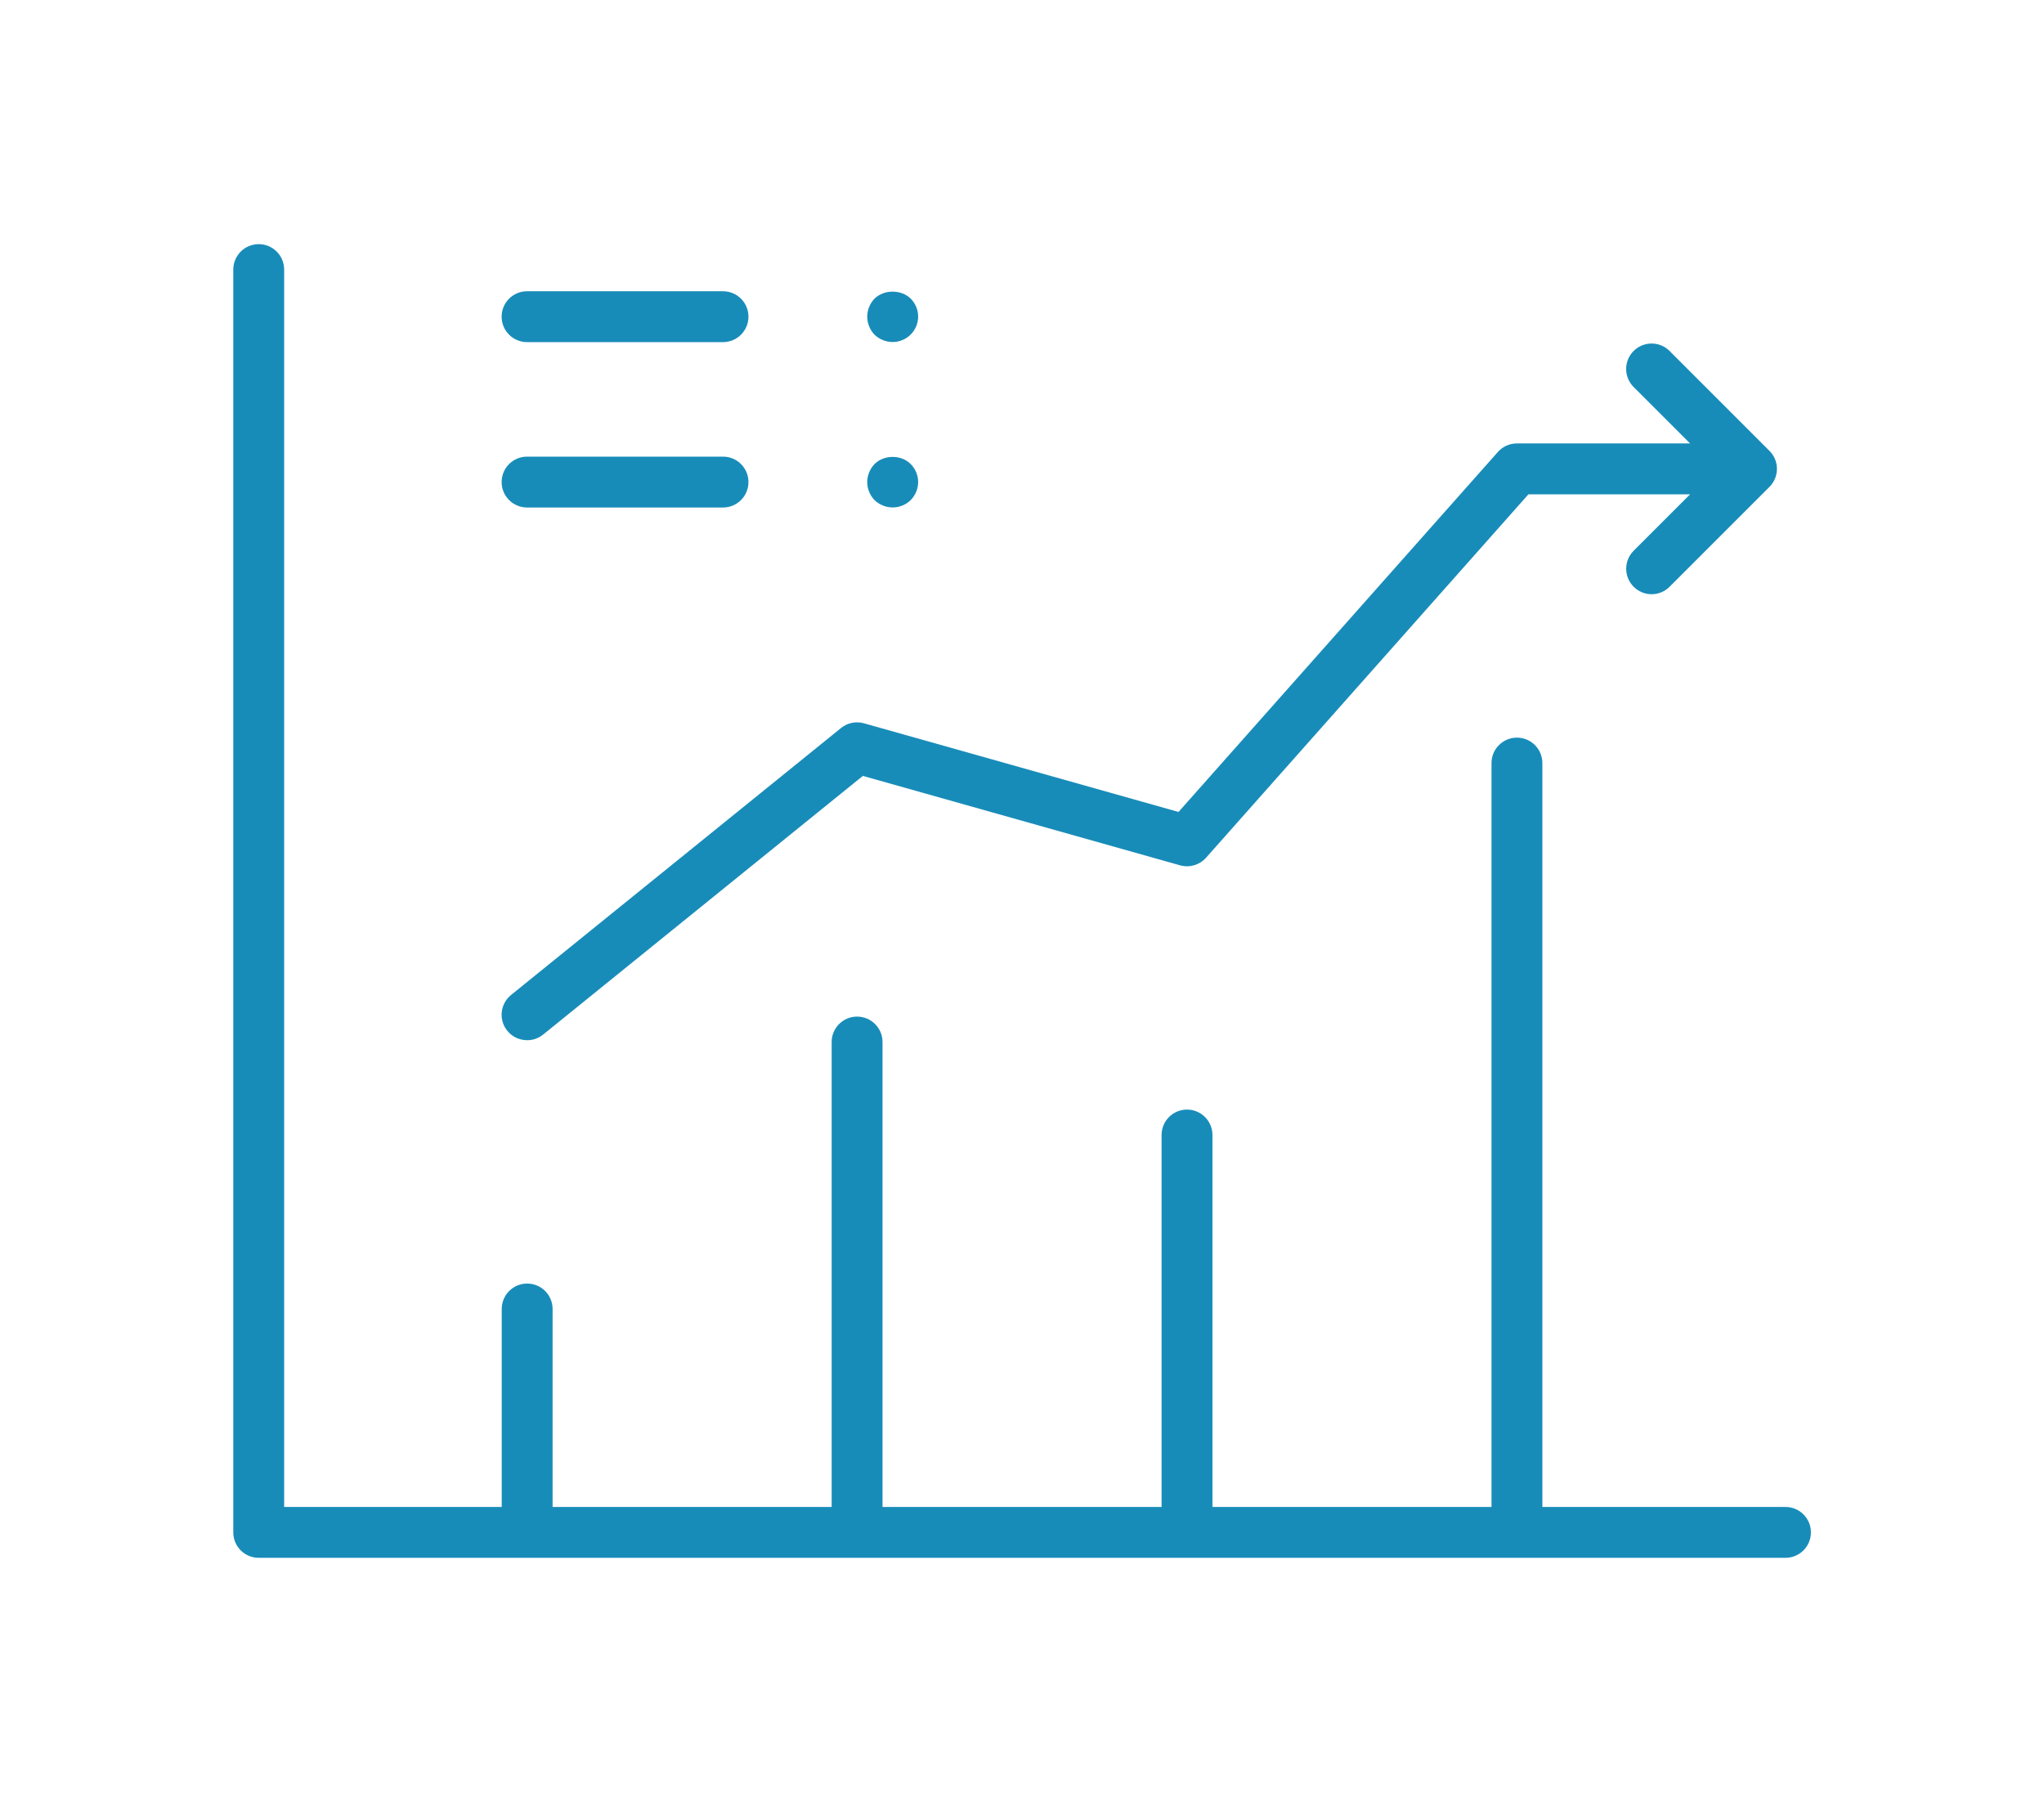
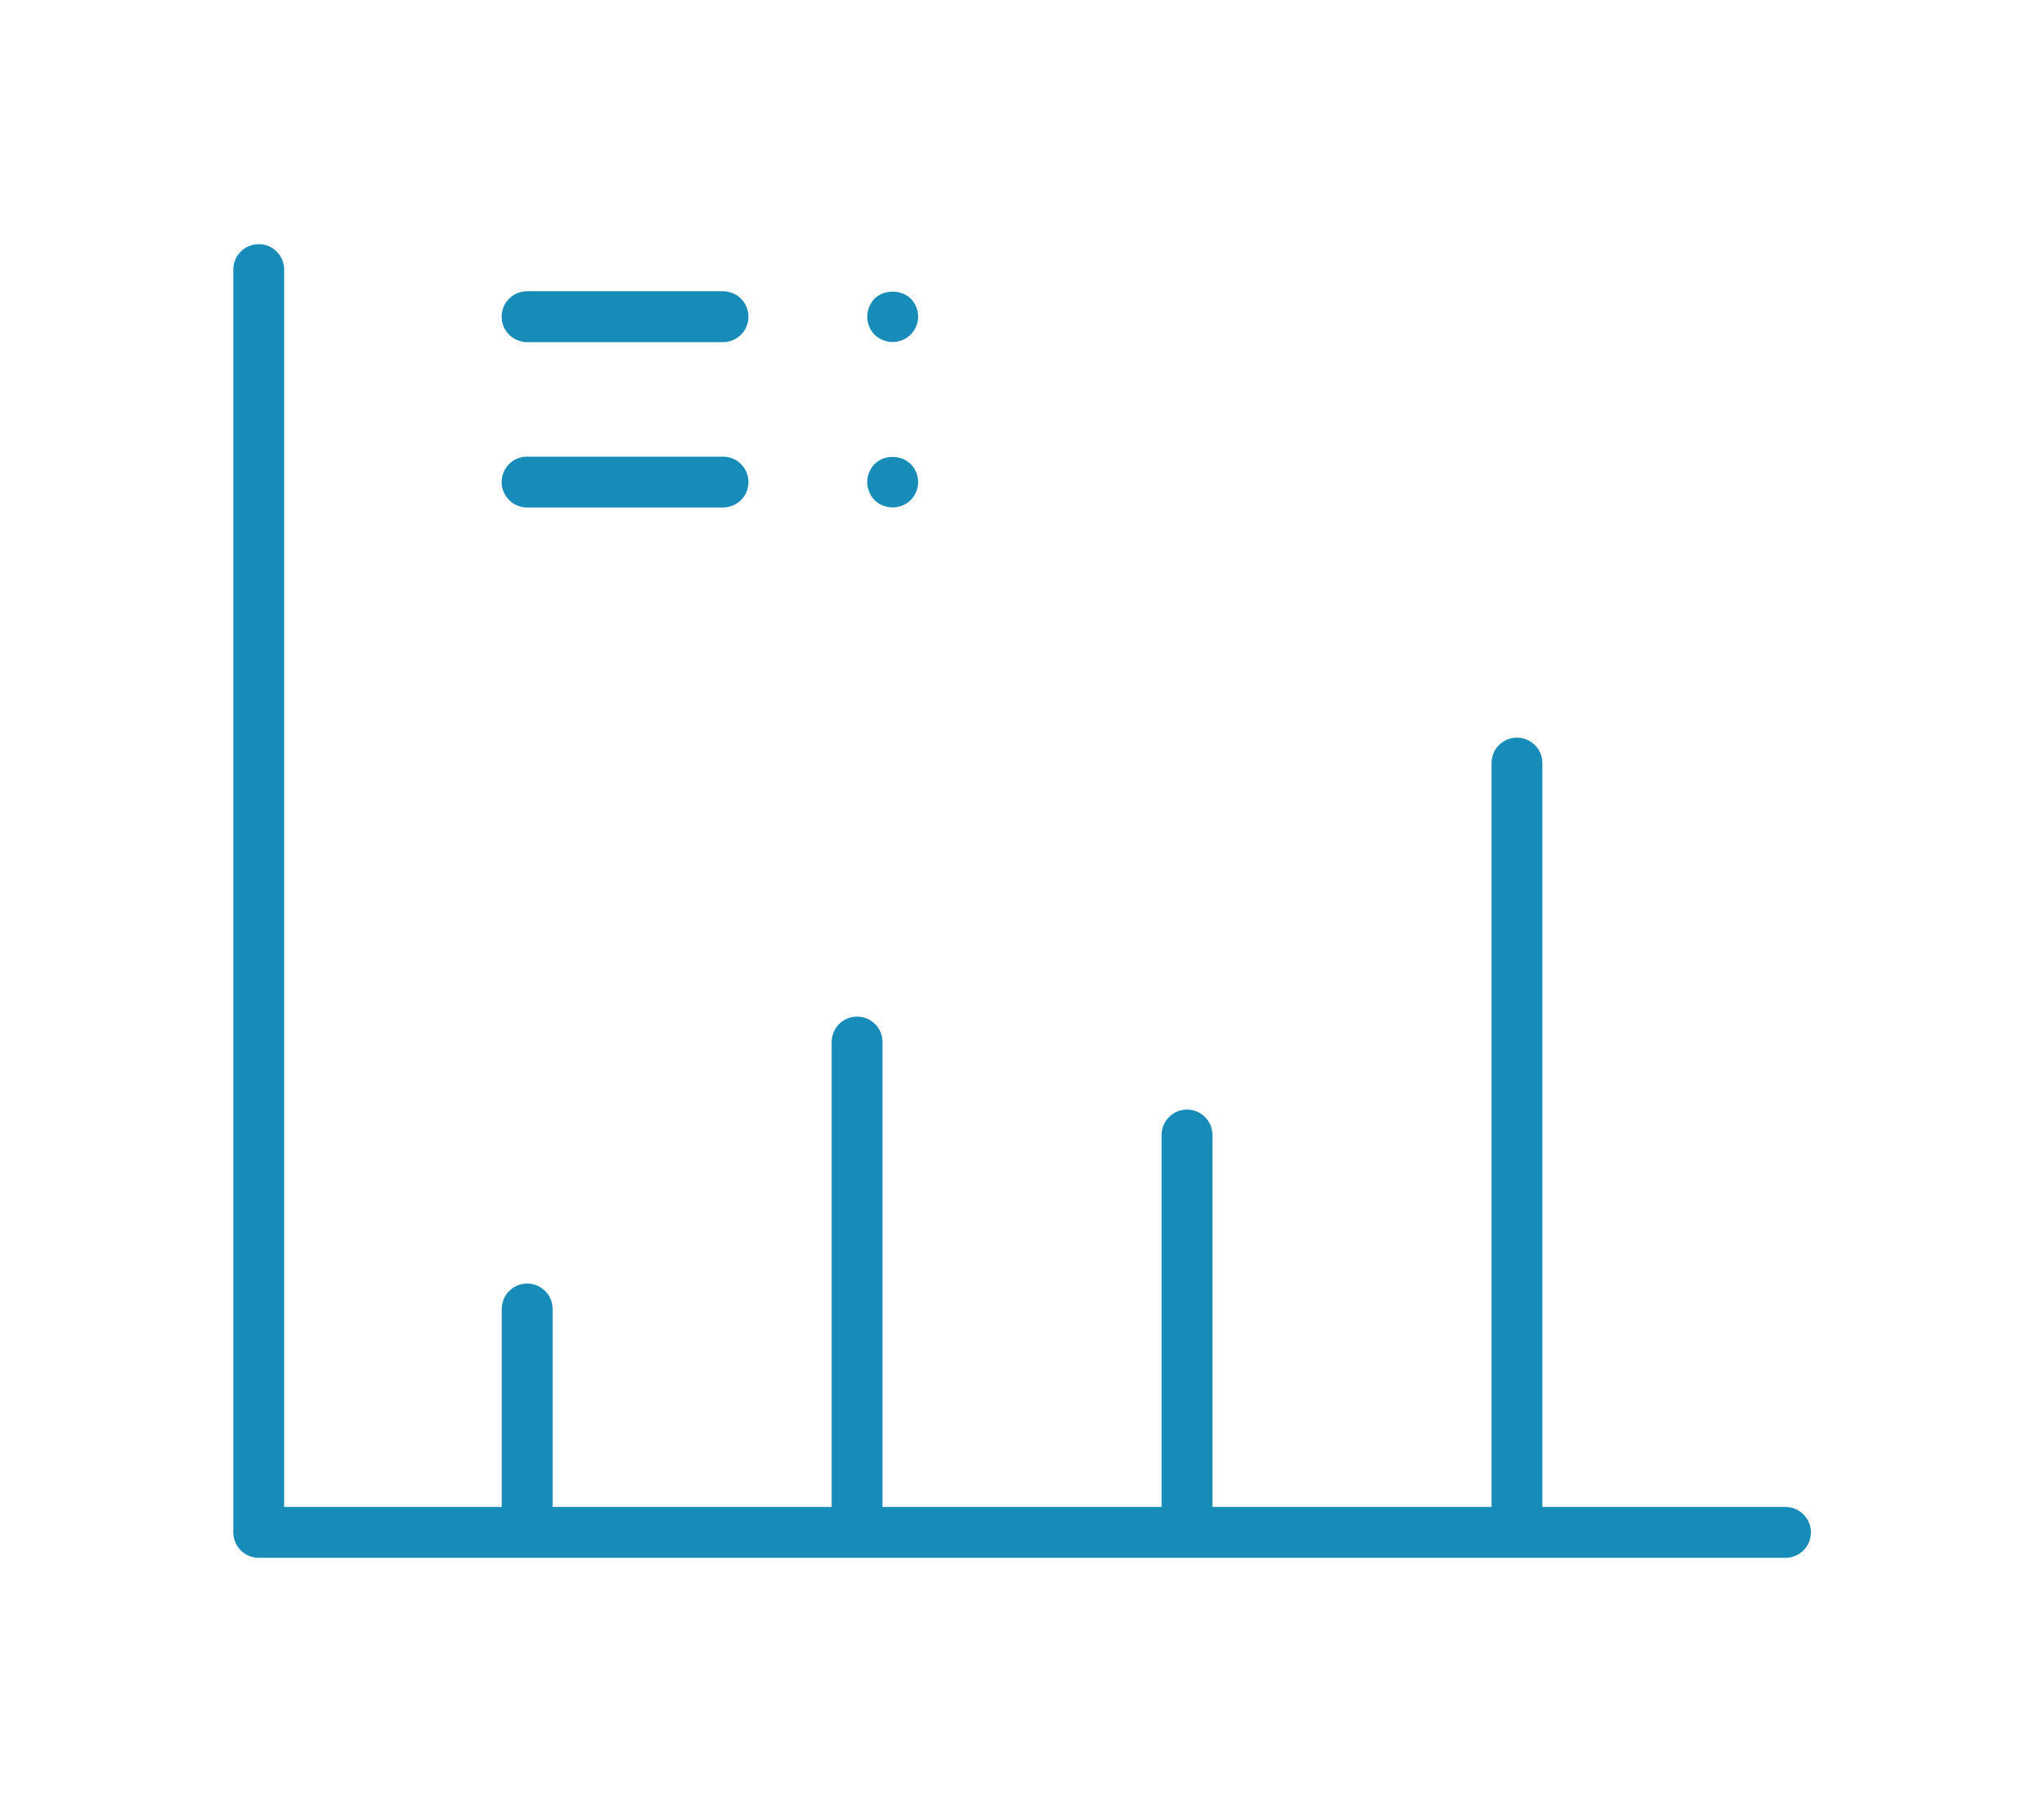
<svg xmlns="http://www.w3.org/2000/svg" viewBox="0 0 397 350" height="350" width="397" id="Layer_1">
  <defs>
    <style>.cls-1{fill:#188cb9;}</style>
  </defs>
  <path d="M346.77,292.69h-47.2v-144.48c0-2.73-2.21-4.94-4.94-4.94s-4.94,2.21-4.94,4.94v144.48h-54.2v-72.24c0-2.73-2.21-4.94-4.94-4.94s-4.94,2.21-4.94,4.94v72.24h-54.2v-90.3c0-2.73-2.21-4.94-4.94-4.94s-4.94,2.21-4.94,4.94v90.3h-54.2v-38.45c0-2.73-2.21-4.94-4.94-4.94s-4.94,2.21-4.94,4.94v38.45h-42.26V52.36c0-2.73-2.21-4.94-4.94-4.94s-4.94,2.21-4.94,4.94v245.27c0,2.73,2.21,4.94,4.94,4.94h296.54c2.73,0,4.94-2.21,4.94-4.94s-2.21-4.94-4.94-4.94Z" class="cls-1" />
-   <path d="M102.38,202.04c1.09,0,2.19-.36,3.11-1.1l62.1-50.24,61.62,17.37c1.83.51,3.78-.06,5.04-1.48l62.61-70.58h31.4l-10.96,10.96c-1.93,1.93-1.93,5.06,0,6.99.97.97,2.23,1.45,3.49,1.45s2.53-.48,3.49-1.45l19.4-19.4c1.93-1.93,1.93-5.06,0-6.99l-19.4-19.4c-1.93-1.93-5.06-1.93-6.99,0-1.93,1.93-1.93,5.06,0,6.99l10.96,10.96h-33.62c-1.41,0-2.76.6-3.7,1.66l-62.03,69.92-61.1-17.22c-1.56-.43-3.2-.09-4.45.92l-64.09,51.85c-2.12,1.72-2.45,4.83-.73,6.95.97,1.21,2.4,1.83,3.85,1.83Z" class="cls-1" />
  <path d="M102.37,98.57h38.06c2.73,0,4.94-2.21,4.94-4.94s-2.21-4.94-4.94-4.94h-38.06c-2.73,0-4.94,2.21-4.94,4.94s2.21,4.94,4.94,4.94Z" class="cls-1" />
  <path d="M173.39,98.56c1.28,0,2.57-.53,3.49-1.42.92-.95,1.45-2.21,1.45-3.52s-.53-2.57-1.45-3.49c-1.84-1.85-5.17-1.85-7.02,0-.89.92-1.42,2.21-1.42,3.49s.5,2.57,1.42,3.52c.92.89,2.21,1.42,3.53,1.42Z" class="cls-1" />
  <path d="M102.37,66.45h38.06c2.73,0,4.94-2.21,4.94-4.94s-2.21-4.94-4.94-4.94h-38.06c-2.73,0-4.94,2.21-4.94,4.94s2.21,4.94,4.94,4.94Z" class="cls-1" />
  <path d="M173.39,66.43c1.28,0,2.57-.53,3.49-1.45.92-.92,1.45-2.18,1.45-3.49s-.53-2.57-1.45-3.49c-1.84-1.81-5.17-1.81-7.02,0-.89.92-1.42,2.21-1.42,3.49s.5,2.57,1.42,3.52c.92.89,2.21,1.42,3.53,1.42Z" class="cls-1" />
</svg>